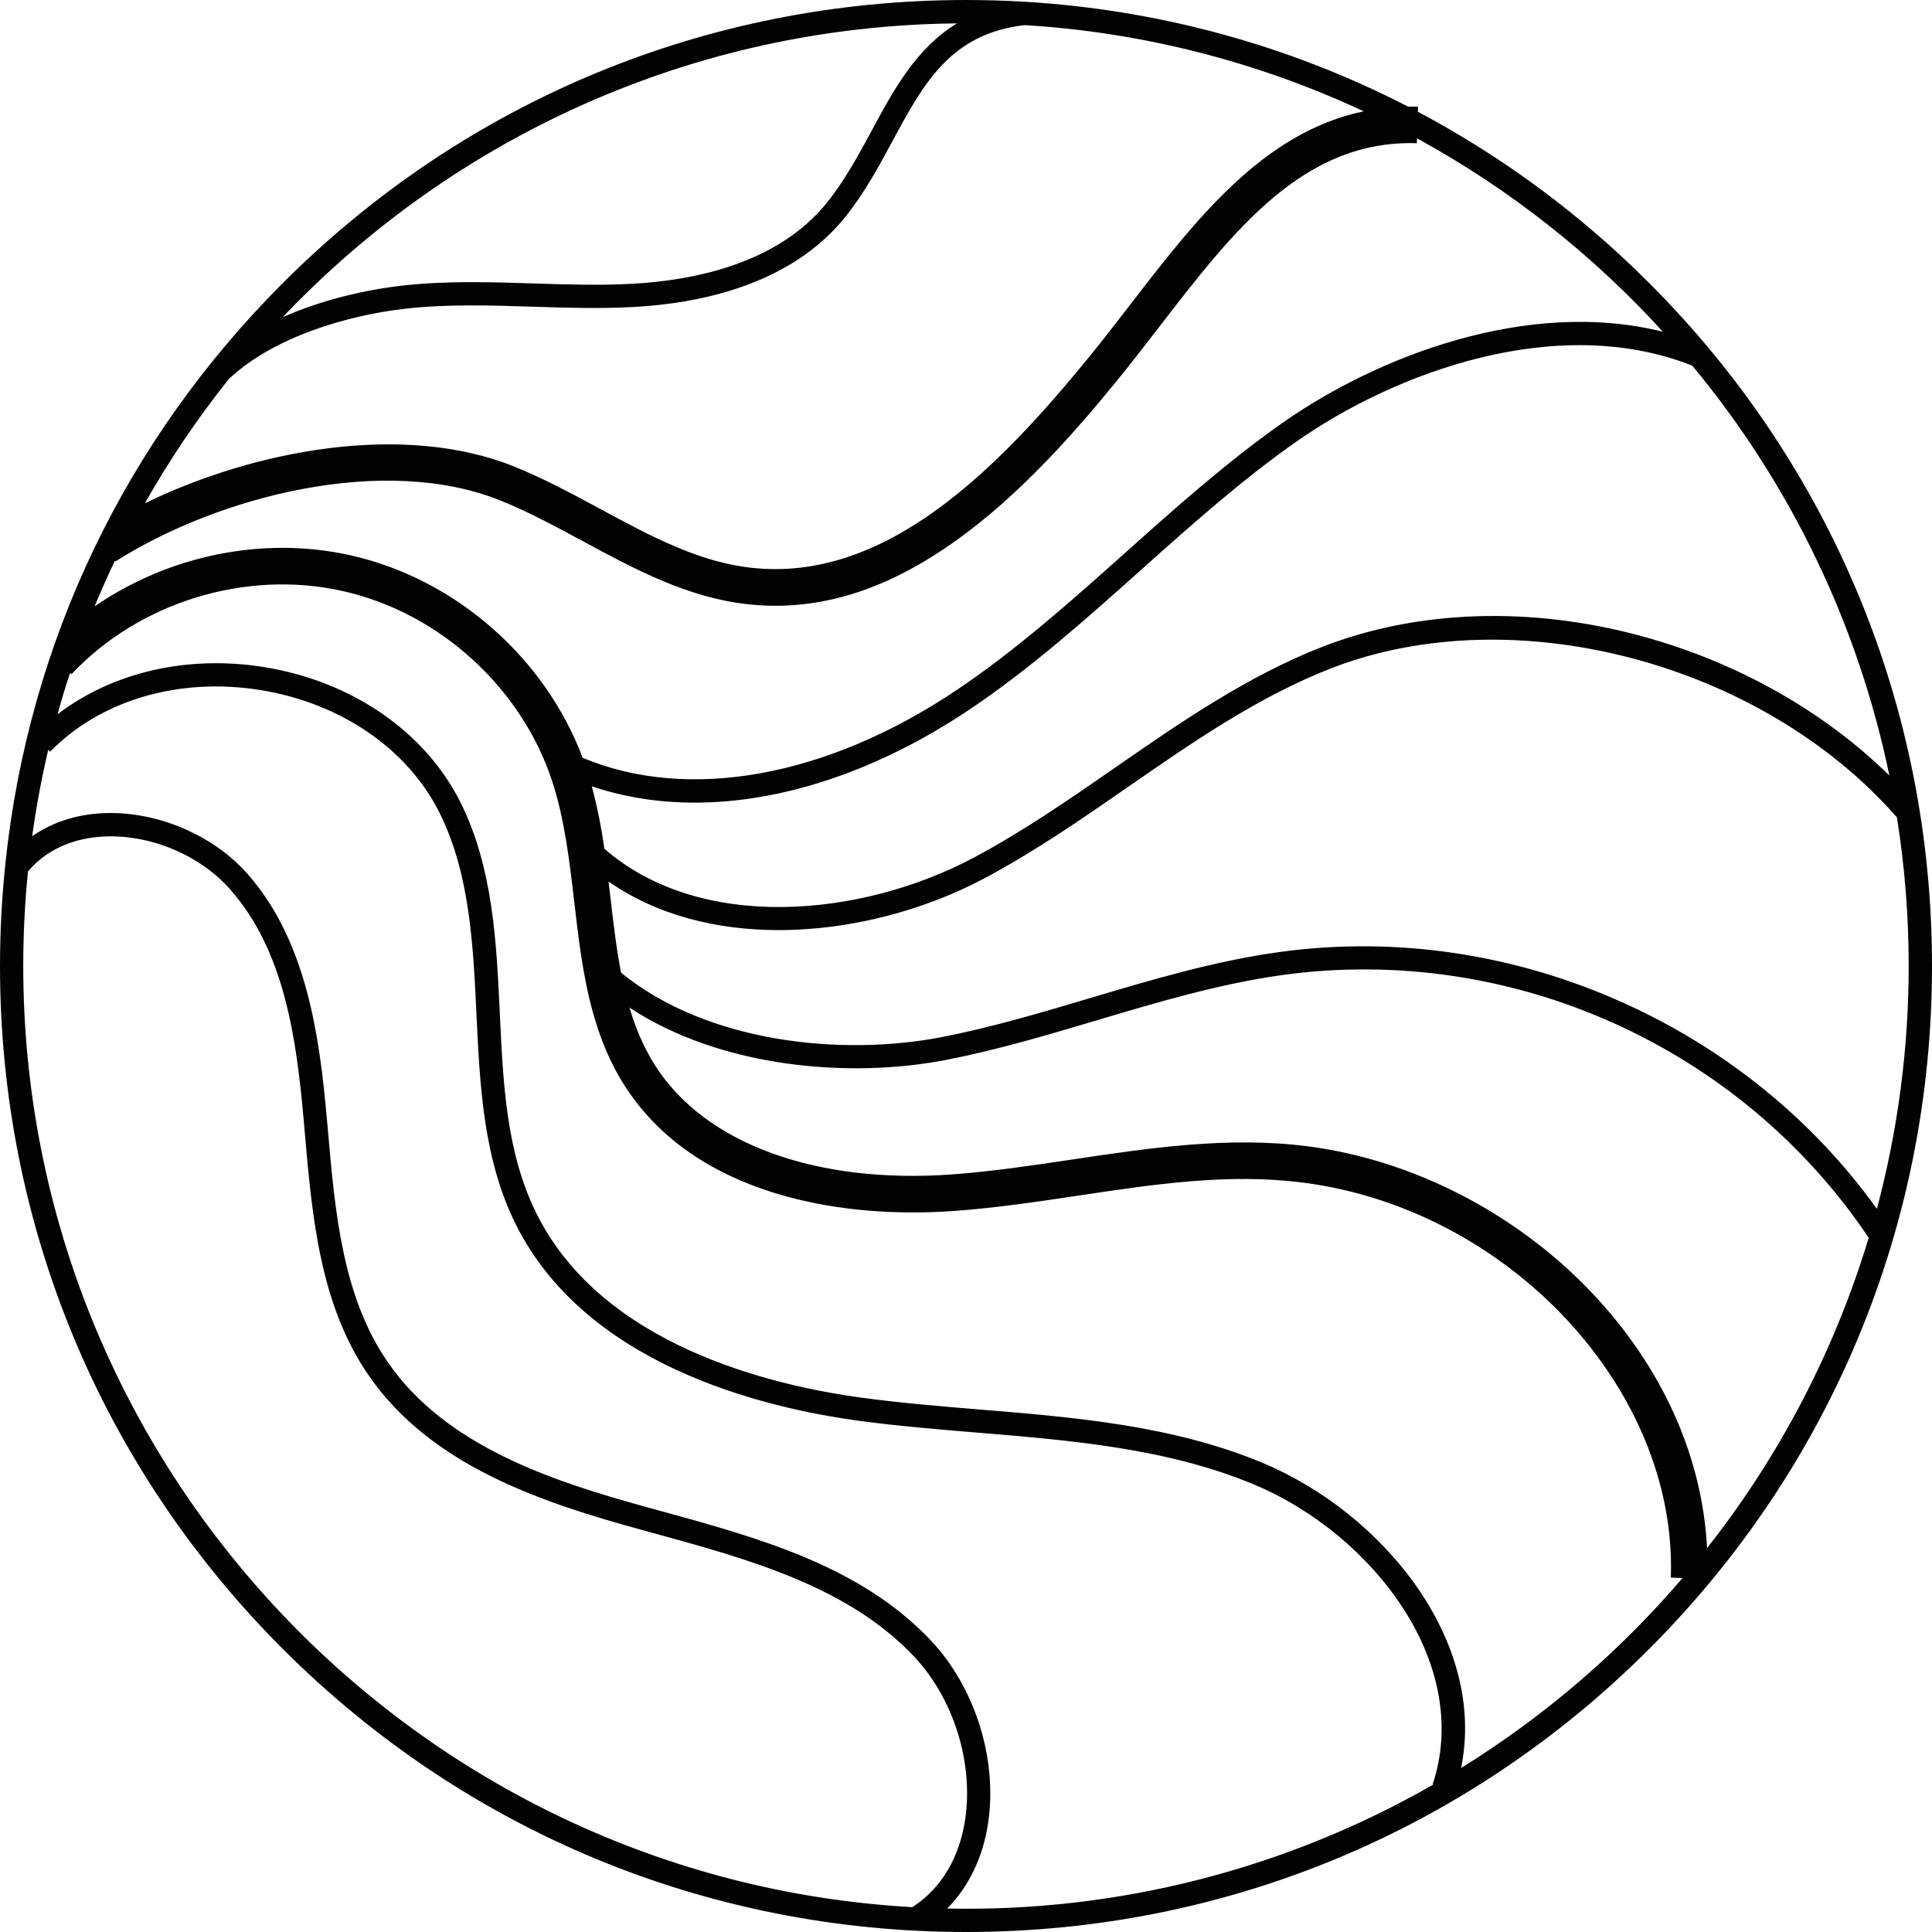
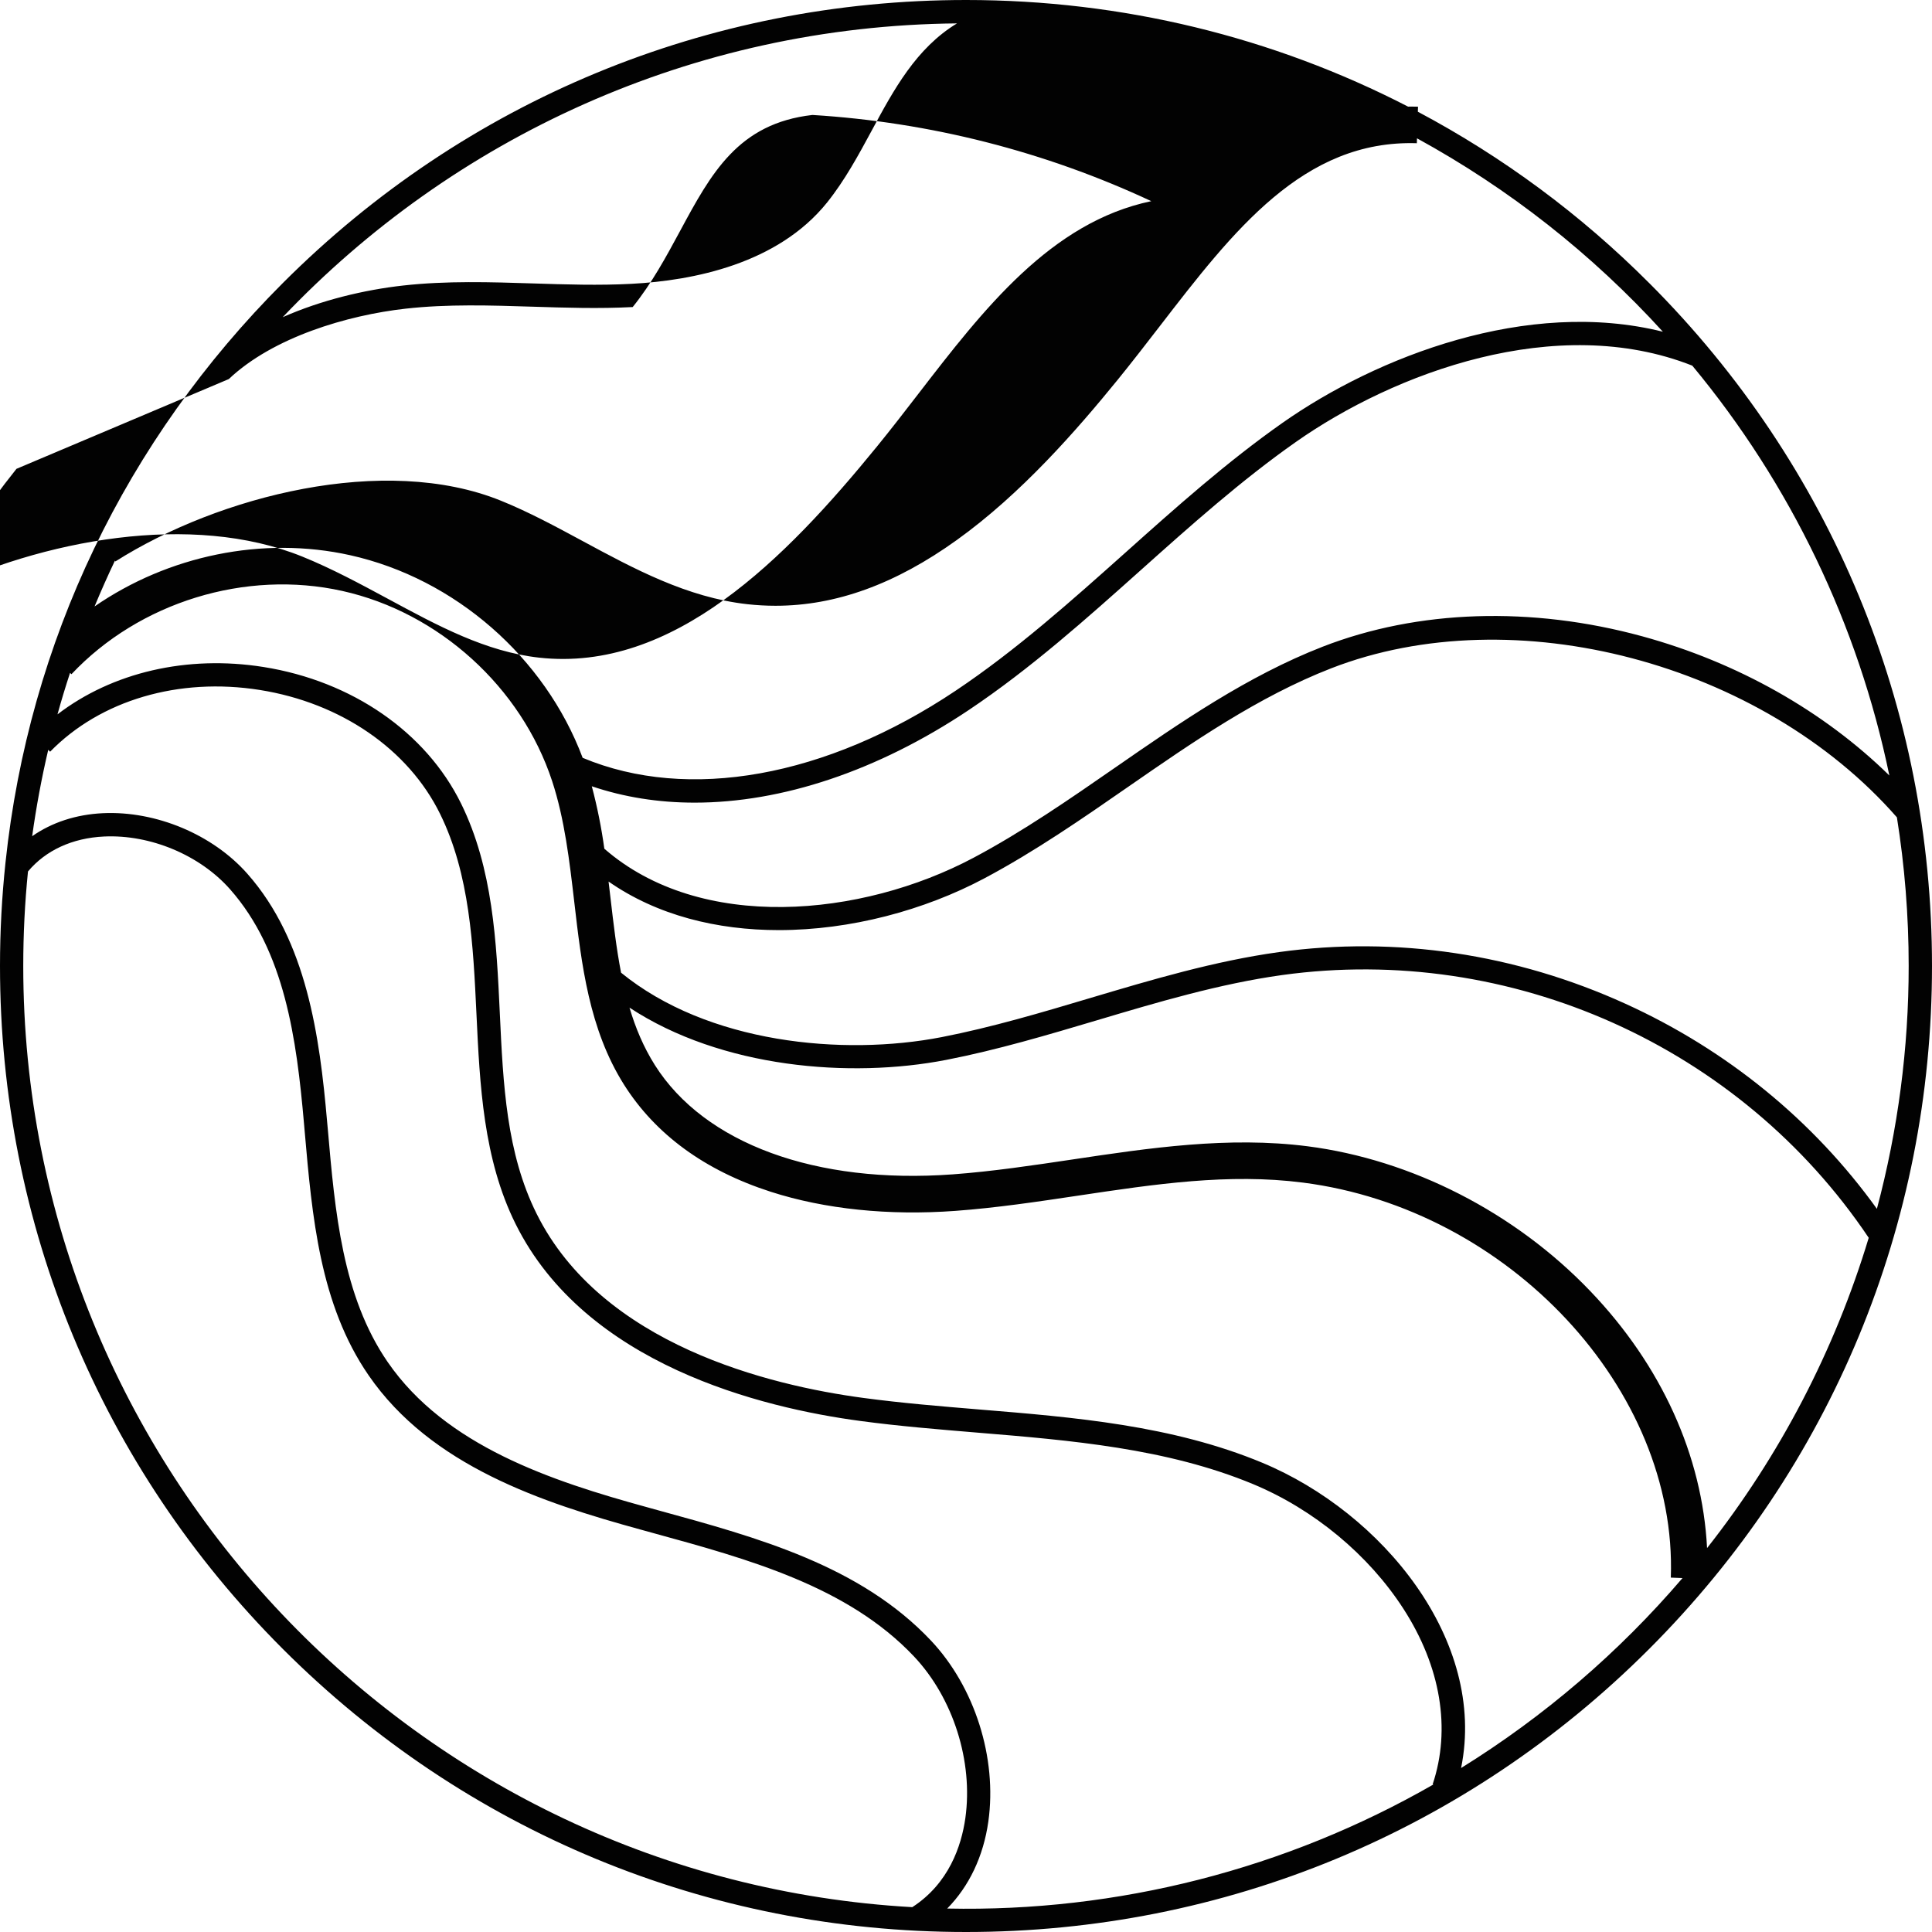
<svg xmlns="http://www.w3.org/2000/svg" version="1.1" id="Layer_1" x="0px" y="0px" width="85px" height="85px" viewBox="0 0 85 85" xml:space="preserve">
-   <path fill="#020202" d="M72.552,12.448c-2.997-3.004-6.426-5.542-10.173-7.533l0.008-0.221c-0.148-0.005-0.295-0.003-0.438-0.003  C56.005,1.627,49.377,0,42.5,0C31.148,0,20.475,4.42,12.448,12.448C5.53,19.367,1.273,28.218,0.242,37.945  C0.081,39.458,0,40.978,0,42.499c0,11.353,4.42,22.026,12.448,30.053C20.475,80.578,31.148,85,42.5,85  c11.352,0,22.025-4.42,30.052-12.448C80.578,64.525,85,53.852,85,42.499c0-11.352-4.42-22.026-12.448-30.052V12.448L72.552,12.448z   M26.037,34.593c1.416,0.48,2.936,0.72,4.524,0.72c3.833,0,8.044-1.389,12.06-4.074c2.72-1.821,5.193-4.031,7.584-6.169  c2.166-1.936,4.406-3.939,6.809-5.626c4.324-3.037,11.463-5.717,17.44-3.357c4.323,5.21,7.3,11.402,8.67,18.032  c-2.883-2.829-6.681-4.977-10.867-6.123c-4.885-1.335-9.88-1.172-14.065,0.456c-3.313,1.29-6.269,3.337-9.127,5.317  c-2,1.386-4.068,2.818-6.23,3.967c-4.941,2.627-12.018,3.289-16.247-0.396c-0.127-0.927-0.312-1.845-0.552-2.75L26.037,34.593z   M42.104,1.029c-1.796,1.09-2.783,2.919-3.746,4.705c-0.585,1.083-1.19,2.204-1.975,3.182c-2.166,2.69-5.873,3.428-8.6,3.571  c-1.43,0.076-2.897,0.029-4.317-0.017c-1.877-0.06-3.817-0.122-5.732,0.092c-1.702,0.19-3.597,0.64-5.296,1.393  C19.913,6.084,30.44,1.139,42.104,1.029z M10.067,16.677c1.936-1.836,5.21-2.81,7.779-3.097c1.84-0.207,3.744-0.145,5.585-0.087  c1.44,0.046,2.931,0.094,4.405,0.016c2.937-0.155,6.94-0.967,9.344-3.953c0.845-1.05,1.473-2.214,2.08-3.338  c1.371-2.544,2.558-4.742,5.828-5.113c5.164,0.317,10.221,1.603,14.908,3.792c-4.42,0.925-7.383,4.76-10.256,8.487  c-0.588,0.762-1.195,1.55-1.805,2.298c-4.045,4.966-8.974,9.956-14.878,9.298c-2.335-0.26-4.432-1.391-6.65-2.59  c-1.214-0.654-2.467-1.331-3.77-1.858c-4.844-1.96-11.403-0.759-16.264,1.612c1.085-1.918,2.321-3.748,3.696-5.47L10.067,16.677z   M5.057,24.667l0.02,0.034c4.564-2.891,11.851-4.739,16.955-2.675c1.222,0.493,2.435,1.149,3.609,1.782  c2.256,1.218,4.59,2.479,7.236,2.774c0.415,0.046,0.83,0.069,1.245,0.069c2.65,0,5.268-0.951,7.97-2.89  c2.852-2.045,5.286-4.847,7.088-7.06c0.622-0.766,1.237-1.562,1.832-2.333c3.262-4.229,6.336-8.224,11.323-8.067l0.007-0.216  c4.053,2.219,7.708,5.094,10.818,8.51c-5.963-1.489-12.596,1.1-16.737,4.01c-2.45,1.722-4.714,3.744-6.901,5.7  c-2.367,2.114-4.812,4.3-7.473,6.08c-5.705,3.819-11.78,4.897-16.415,2.956c-1.659-4.418-5.615-7.887-10.228-8.914  c-3.852-0.858-8.012,0.02-11.246,2.254c0.283-0.68,0.582-1.354,0.898-2.017L5.057,24.667L5.057,24.667z M1.023,42.501  c0-1.404,0.07-2.792,0.208-4.16c0.776-0.928,1.952-1.473,3.347-1.538c2.037-0.096,4.213,0.815,5.543,2.32  c2.408,2.726,2.927,6.583,3.253,10.3l0.031,0.356c0.326,3.74,0.662,7.607,2.812,10.729c2.743,3.985,7.621,5.594,11.977,6.79  l0.522,0.144c4.22,1.156,8.585,2.351,11.499,5.438c1.722,1.827,2.608,4.618,2.256,7.113c-0.174,1.222-0.723,2.87-2.334,3.914  C18.36,82.68,1.024,64.577,1.023,42.501L1.023,42.501z M41.673,83.968c0.962-0.976,1.593-2.292,1.81-3.829  c0.394-2.793-0.596-5.916-2.525-7.961c-3.111-3.299-7.616-4.529-11.974-5.724l-0.52-0.144c-4.181-1.147-8.857-2.684-11.407-6.385  c-1.996-2.898-2.32-6.628-2.634-10.236L14.39,49.33c-0.325-3.716-0.89-7.929-3.506-10.888c-1.527-1.73-4.024-2.774-6.357-2.665  c-1.188,0.057-2.25,0.409-3.112,1.013c0.179-1.285,0.414-2.554,0.707-3.8l0.083,0.082c2.214-2.268,5.663-3.283,9.227-2.716  c3.565,0.568,6.528,2.603,7.928,5.448c1.312,2.662,1.459,5.785,1.602,8.803c0.148,3.138,0.3,6.382,1.723,9.244  c3.077,6.189,10.824,8.086,15.168,8.666c1.702,0.229,3.45,0.371,5.138,0.512c4.101,0.338,8.343,0.688,12.144,2.268  c2.666,1.109,5.074,3.105,6.605,5.475c1.648,2.549,2.105,5.293,1.292,7.728l0.032,0.01C56.563,82.24,49.166,84.127,41.673,83.968  L41.673,83.968z M64.283,77.781c1.138-5.604-3.46-11.227-8.752-13.428c-3.95-1.643-8.273-2-12.452-2.342  c-1.676-0.139-3.409-0.281-5.087-0.507c-4.142-0.553-11.52-2.343-14.385-8.108c-1.328-2.67-1.47-5.664-1.618-8.836  c-0.147-3.124-0.3-6.354-1.704-9.208c-1.547-3.14-4.793-5.385-8.686-6.006c-3.372-0.538-6.662,0.237-9.07,2.083  c0.17-0.616,0.355-1.224,0.553-1.825l0.062,0.058c2.986-3.171,7.662-4.61,11.915-3.663c4.251,0.946,7.876,4.233,9.235,8.373  c0.548,1.67,0.762,3.515,0.97,5.3c0.32,2.759,0.65,5.61,2.191,8.05c1.387,2.193,3.558,3.777,6.455,4.711  c2.38,0.766,5.191,1.056,8.126,0.84c1.807-0.133,3.624-0.405,5.382-0.668c3.415-0.512,6.643-0.994,9.904-0.576  c9.072,1.16,16.484,9.119,16.187,17.379l0.515,0.02c-2.797,3.269-6.081,6.086-9.736,8.354H64.283L64.283,77.781z M27.694,44.331  c4.043,2.66,9.706,3.122,13.935,2.3c2.25-0.438,4.477-1.102,6.63-1.742c2.648-0.789,5.388-1.606,8.152-1.991  c10.054-1.39,20.155,3.142,25.805,11.56c-1.497,4.955-3.909,9.585-7.112,13.651c-0.209-4.063-2.004-8.036-5.145-11.313  c-3.314-3.458-7.846-5.777-12.434-6.365c-3.481-0.445-6.971,0.076-10.346,0.582c-1.73,0.258-3.516,0.525-5.263,0.654  c-6.023,0.443-10.92-1.354-13.102-4.804c-0.5-0.792-0.856-1.64-1.12-2.535L27.694,44.331L27.694,44.331z M82.579,53.188  c-2.792-3.883-6.593-6.992-11.06-9.024c-4.834-2.201-10.105-2.988-15.248-2.276c-2.84,0.393-5.619,1.222-8.305,2.021  c-2.128,0.635-4.33,1.29-6.532,1.719c-4.36,0.848-10.306,0.271-14.11-2.834c-0.206-1.063-0.335-2.17-0.467-3.305l-0.083-0.705  c2.139,1.492,4.779,2.137,7.489,2.137c3.15,0,6.396-0.868,9.05-2.28c2.215-1.178,4.309-2.628,6.332-4.031  c2.811-1.947,5.715-3.959,8.916-5.205c8.043-3.13,18.943-0.248,24.895,6.555c0.34,2.13,0.518,4.314,0.518,6.538  c0.001,3.608-0.47,7.202-1.399,10.688L82.579,53.188L82.579,53.188z" />
+   <path fill="#020202" d="M72.552,12.448c-2.997-3.004-6.426-5.542-10.173-7.533l0.008-0.221c-0.148-0.005-0.295-0.003-0.438-0.003  C56.005,1.627,49.377,0,42.5,0C31.148,0,20.475,4.42,12.448,12.448C5.53,19.367,1.273,28.218,0.242,37.945  C0.081,39.458,0,40.978,0,42.499c0,11.353,4.42,22.026,12.448,30.053C20.475,80.578,31.148,85,42.5,85  c11.352,0,22.025-4.42,30.052-12.448C80.578,64.525,85,53.852,85,42.499c0-11.352-4.42-22.026-12.448-30.052V12.448L72.552,12.448z   M26.037,34.593c1.416,0.48,2.936,0.72,4.524,0.72c3.833,0,8.044-1.389,12.06-4.074c2.72-1.821,5.193-4.031,7.584-6.169  c2.166-1.936,4.406-3.939,6.809-5.626c4.324-3.037,11.463-5.717,17.44-3.357c4.323,5.21,7.3,11.402,8.67,18.032  c-2.883-2.829-6.681-4.977-10.867-6.123c-4.885-1.335-9.88-1.172-14.065,0.456c-3.313,1.29-6.269,3.337-9.127,5.317  c-2,1.386-4.068,2.818-6.23,3.967c-4.941,2.627-12.018,3.289-16.247-0.396c-0.127-0.927-0.312-1.845-0.552-2.75L26.037,34.593z   M42.104,1.029c-1.796,1.09-2.783,2.919-3.746,4.705c-0.585,1.083-1.19,2.204-1.975,3.182c-2.166,2.69-5.873,3.428-8.6,3.571  c-1.43,0.076-2.897,0.029-4.317-0.017c-1.877-0.06-3.817-0.122-5.732,0.092c-1.702,0.19-3.597,0.64-5.296,1.393  C19.913,6.084,30.44,1.139,42.104,1.029z M10.067,16.677c1.936-1.836,5.21-2.81,7.779-3.097c1.84-0.207,3.744-0.145,5.585-0.087  c1.44,0.046,2.931,0.094,4.405,0.016c0.845-1.05,1.473-2.214,2.08-3.338  c1.371-2.544,2.558-4.742,5.828-5.113c5.164,0.317,10.221,1.603,14.908,3.792c-4.42,0.925-7.383,4.76-10.256,8.487  c-0.588,0.762-1.195,1.55-1.805,2.298c-4.045,4.966-8.974,9.956-14.878,9.298c-2.335-0.26-4.432-1.391-6.65-2.59  c-1.214-0.654-2.467-1.331-3.77-1.858c-4.844-1.96-11.403-0.759-16.264,1.612c1.085-1.918,2.321-3.748,3.696-5.47L10.067,16.677z   M5.057,24.667l0.02,0.034c4.564-2.891,11.851-4.739,16.955-2.675c1.222,0.493,2.435,1.149,3.609,1.782  c2.256,1.218,4.59,2.479,7.236,2.774c0.415,0.046,0.83,0.069,1.245,0.069c2.65,0,5.268-0.951,7.97-2.89  c2.852-2.045,5.286-4.847,7.088-7.06c0.622-0.766,1.237-1.562,1.832-2.333c3.262-4.229,6.336-8.224,11.323-8.067l0.007-0.216  c4.053,2.219,7.708,5.094,10.818,8.51c-5.963-1.489-12.596,1.1-16.737,4.01c-2.45,1.722-4.714,3.744-6.901,5.7  c-2.367,2.114-4.812,4.3-7.473,6.08c-5.705,3.819-11.78,4.897-16.415,2.956c-1.659-4.418-5.615-7.887-10.228-8.914  c-3.852-0.858-8.012,0.02-11.246,2.254c0.283-0.68,0.582-1.354,0.898-2.017L5.057,24.667L5.057,24.667z M1.023,42.501  c0-1.404,0.07-2.792,0.208-4.16c0.776-0.928,1.952-1.473,3.347-1.538c2.037-0.096,4.213,0.815,5.543,2.32  c2.408,2.726,2.927,6.583,3.253,10.3l0.031,0.356c0.326,3.74,0.662,7.607,2.812,10.729c2.743,3.985,7.621,5.594,11.977,6.79  l0.522,0.144c4.22,1.156,8.585,2.351,11.499,5.438c1.722,1.827,2.608,4.618,2.256,7.113c-0.174,1.222-0.723,2.87-2.334,3.914  C18.36,82.68,1.024,64.577,1.023,42.501L1.023,42.501z M41.673,83.968c0.962-0.976,1.593-2.292,1.81-3.829  c0.394-2.793-0.596-5.916-2.525-7.961c-3.111-3.299-7.616-4.529-11.974-5.724l-0.52-0.144c-4.181-1.147-8.857-2.684-11.407-6.385  c-1.996-2.898-2.32-6.628-2.634-10.236L14.39,49.33c-0.325-3.716-0.89-7.929-3.506-10.888c-1.527-1.73-4.024-2.774-6.357-2.665  c-1.188,0.057-2.25,0.409-3.112,1.013c0.179-1.285,0.414-2.554,0.707-3.8l0.083,0.082c2.214-2.268,5.663-3.283,9.227-2.716  c3.565,0.568,6.528,2.603,7.928,5.448c1.312,2.662,1.459,5.785,1.602,8.803c0.148,3.138,0.3,6.382,1.723,9.244  c3.077,6.189,10.824,8.086,15.168,8.666c1.702,0.229,3.45,0.371,5.138,0.512c4.101,0.338,8.343,0.688,12.144,2.268  c2.666,1.109,5.074,3.105,6.605,5.475c1.648,2.549,2.105,5.293,1.292,7.728l0.032,0.01C56.563,82.24,49.166,84.127,41.673,83.968  L41.673,83.968z M64.283,77.781c1.138-5.604-3.46-11.227-8.752-13.428c-3.95-1.643-8.273-2-12.452-2.342  c-1.676-0.139-3.409-0.281-5.087-0.507c-4.142-0.553-11.52-2.343-14.385-8.108c-1.328-2.67-1.47-5.664-1.618-8.836  c-0.147-3.124-0.3-6.354-1.704-9.208c-1.547-3.14-4.793-5.385-8.686-6.006c-3.372-0.538-6.662,0.237-9.07,2.083  c0.17-0.616,0.355-1.224,0.553-1.825l0.062,0.058c2.986-3.171,7.662-4.61,11.915-3.663c4.251,0.946,7.876,4.233,9.235,8.373  c0.548,1.67,0.762,3.515,0.97,5.3c0.32,2.759,0.65,5.61,2.191,8.05c1.387,2.193,3.558,3.777,6.455,4.711  c2.38,0.766,5.191,1.056,8.126,0.84c1.807-0.133,3.624-0.405,5.382-0.668c3.415-0.512,6.643-0.994,9.904-0.576  c9.072,1.16,16.484,9.119,16.187,17.379l0.515,0.02c-2.797,3.269-6.081,6.086-9.736,8.354H64.283L64.283,77.781z M27.694,44.331  c4.043,2.66,9.706,3.122,13.935,2.3c2.25-0.438,4.477-1.102,6.63-1.742c2.648-0.789,5.388-1.606,8.152-1.991  c10.054-1.39,20.155,3.142,25.805,11.56c-1.497,4.955-3.909,9.585-7.112,13.651c-0.209-4.063-2.004-8.036-5.145-11.313  c-3.314-3.458-7.846-5.777-12.434-6.365c-3.481-0.445-6.971,0.076-10.346,0.582c-1.73,0.258-3.516,0.525-5.263,0.654  c-6.023,0.443-10.92-1.354-13.102-4.804c-0.5-0.792-0.856-1.64-1.12-2.535L27.694,44.331L27.694,44.331z M82.579,53.188  c-2.792-3.883-6.593-6.992-11.06-9.024c-4.834-2.201-10.105-2.988-15.248-2.276c-2.84,0.393-5.619,1.222-8.305,2.021  c-2.128,0.635-4.33,1.29-6.532,1.719c-4.36,0.848-10.306,0.271-14.11-2.834c-0.206-1.063-0.335-2.17-0.467-3.305l-0.083-0.705  c2.139,1.492,4.779,2.137,7.489,2.137c3.15,0,6.396-0.868,9.05-2.28c2.215-1.178,4.309-2.628,6.332-4.031  c2.811-1.947,5.715-3.959,8.916-5.205c8.043-3.13,18.943-0.248,24.895,6.555c0.34,2.13,0.518,4.314,0.518,6.538  c0.001,3.608-0.47,7.202-1.399,10.688L82.579,53.188L82.579,53.188z" />
</svg>